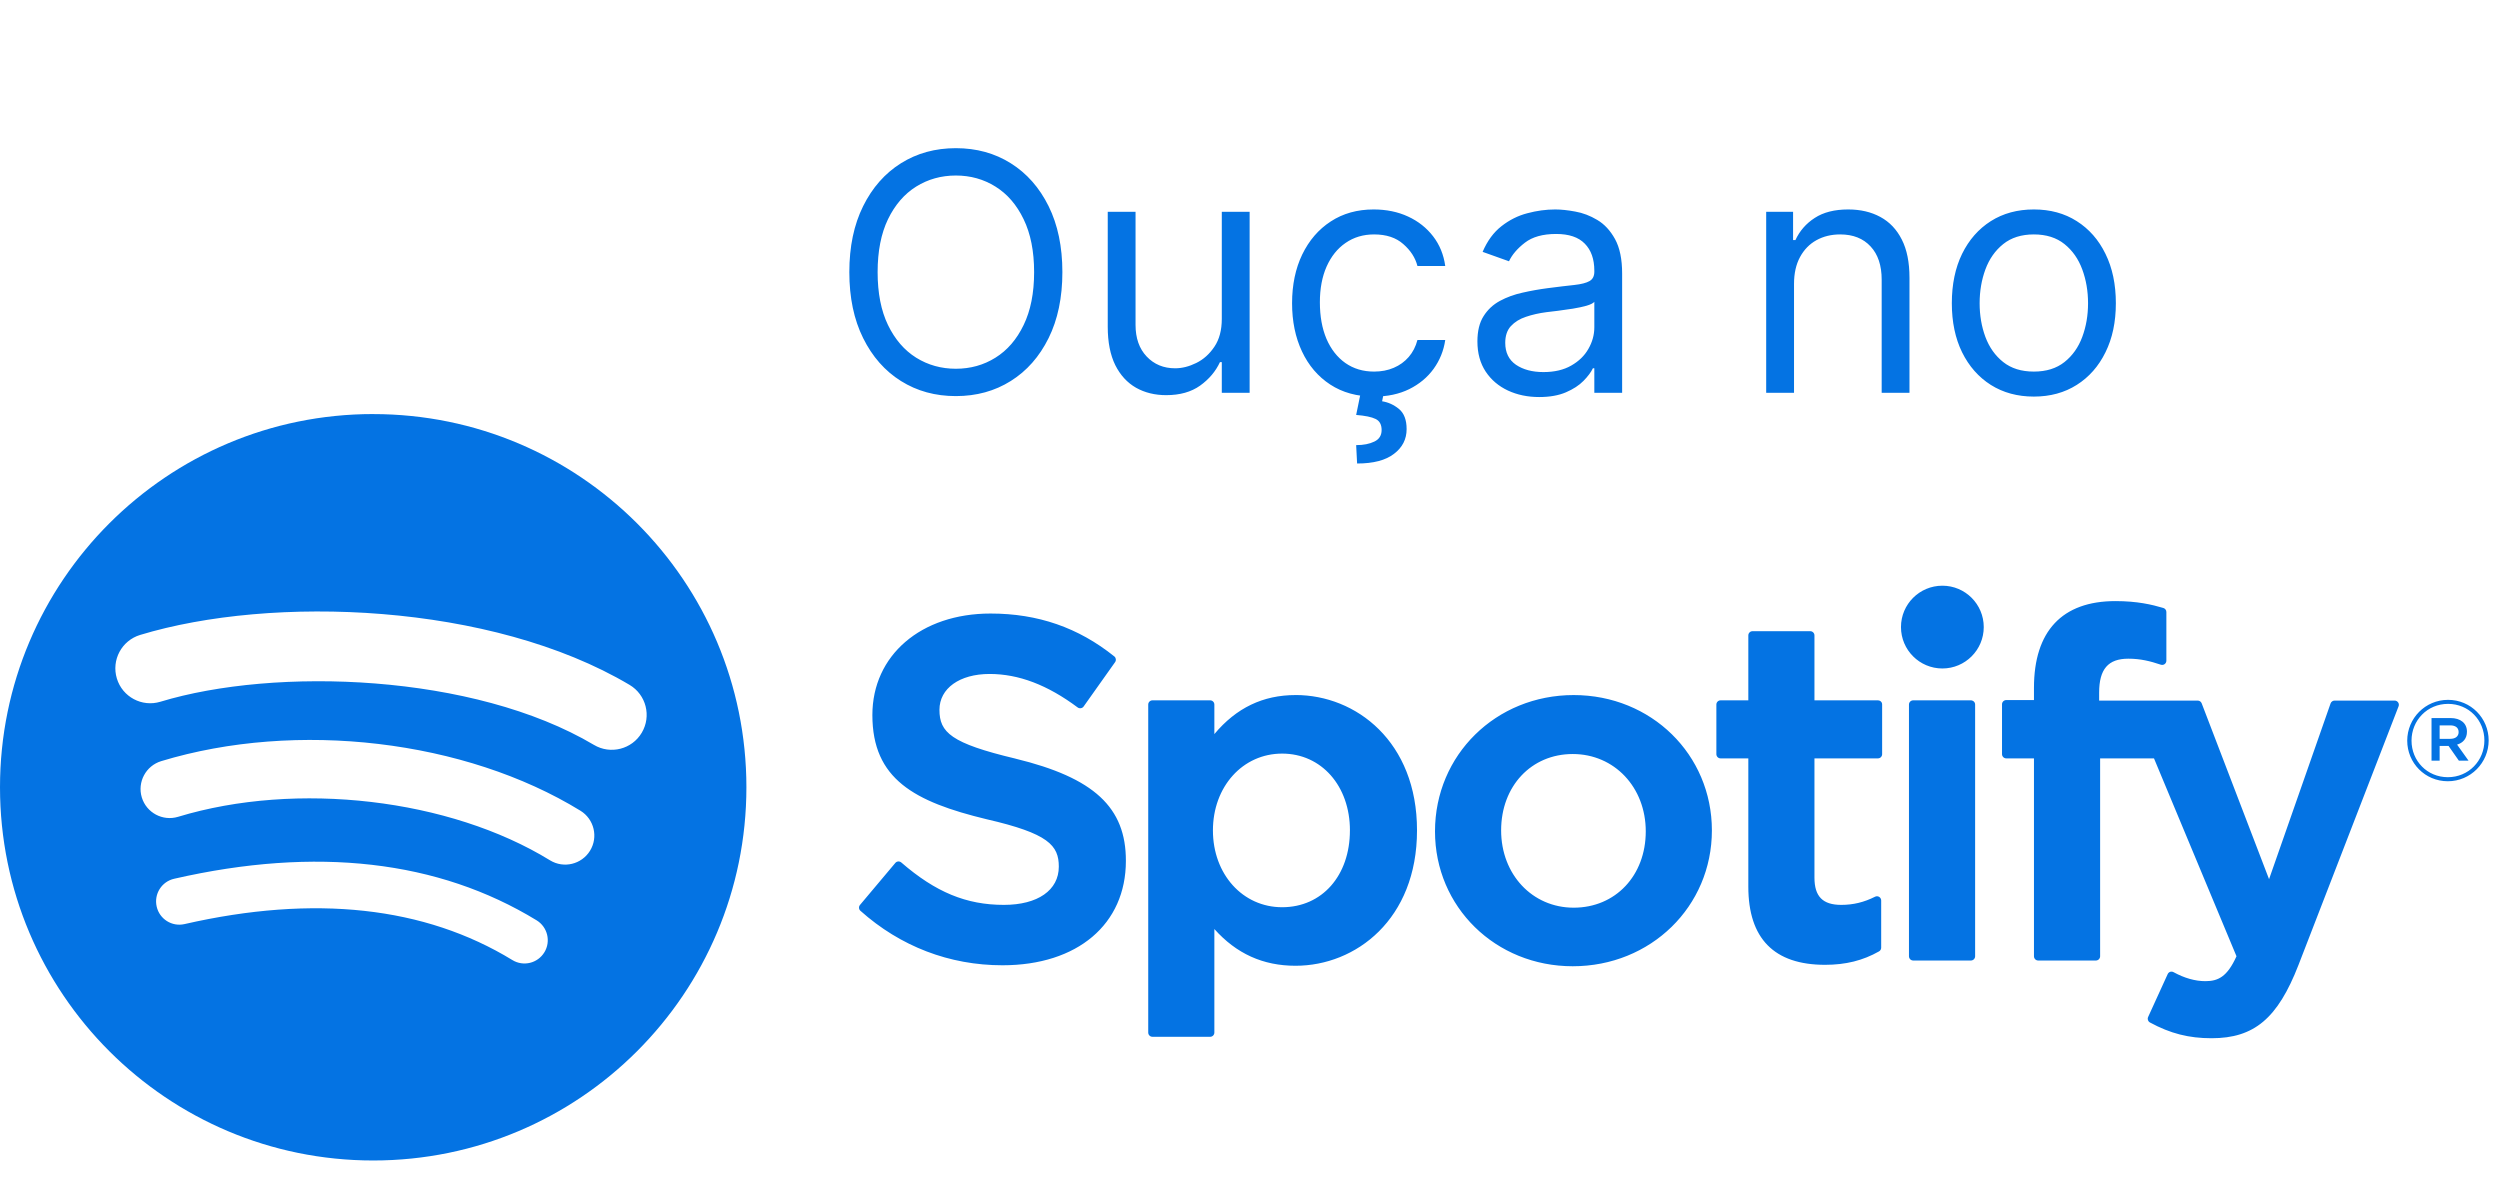
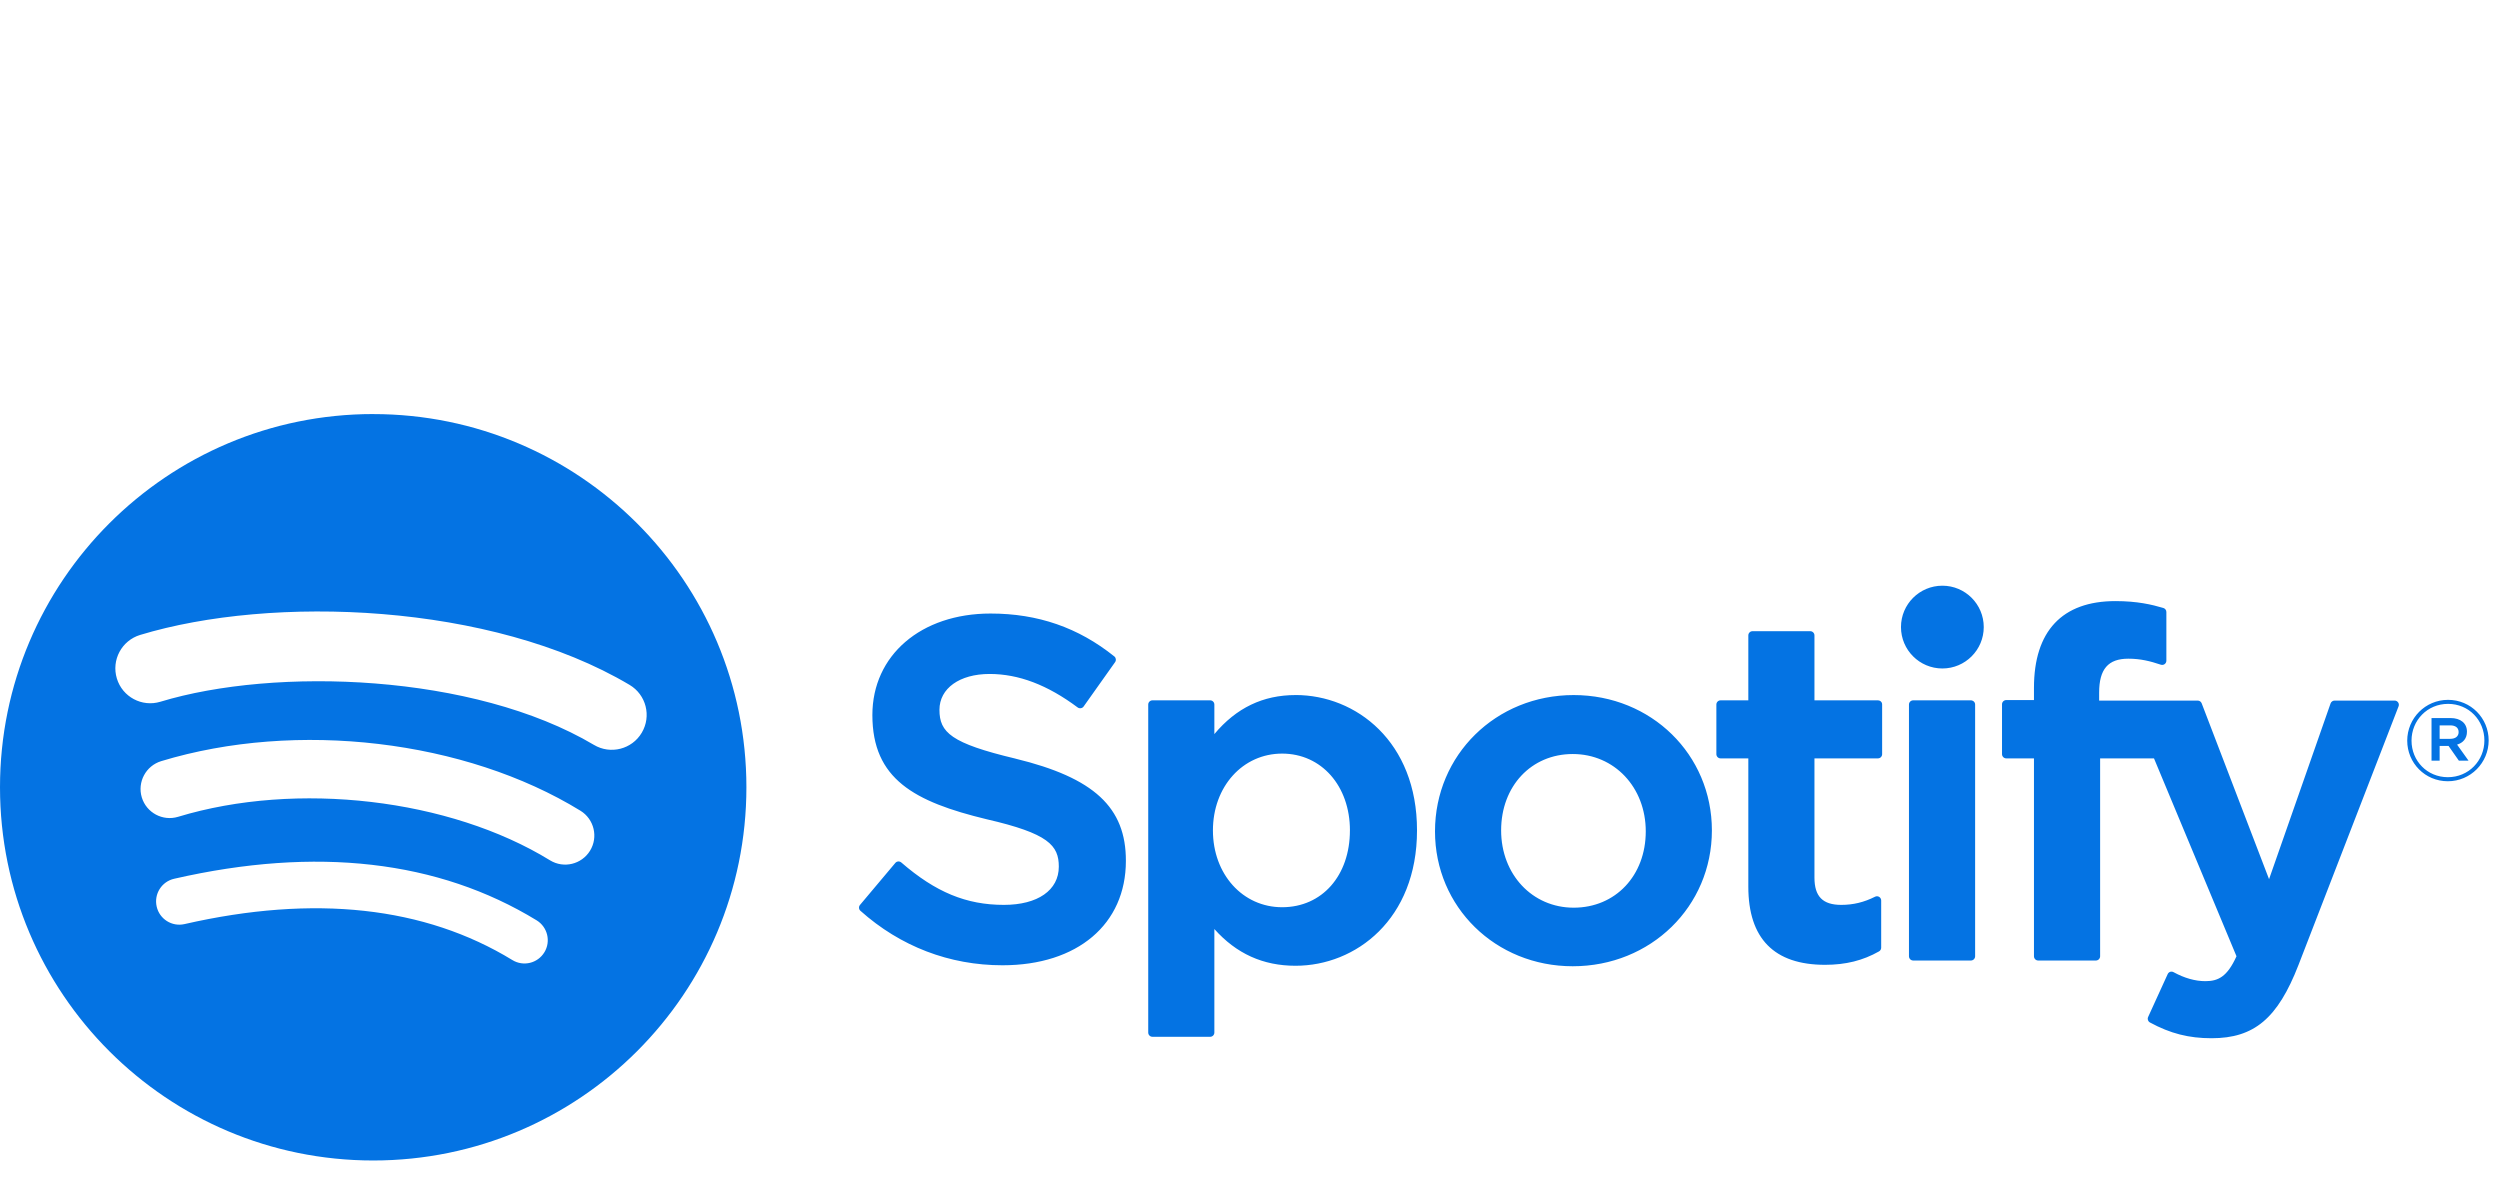
<svg xmlns="http://www.w3.org/2000/svg" width="82" height="39" viewBox="0 0 82 39" fill="none">
  <path d="M12.241 13.581C5.481 13.581 0 19.062 0 25.822C0 32.584 5.481 38.064 12.241 38.064C19.002 38.064 24.482 32.584 24.482 25.822C24.482 19.062 19.002 13.582 12.241 13.582L12.241 13.581ZM17.855 31.236C17.635 31.597 17.165 31.71 16.806 31.49C13.931 29.733 10.313 29.337 6.052 30.31C5.641 30.404 5.232 30.147 5.139 29.736C5.045 29.326 5.301 28.916 5.713 28.823C10.376 27.757 14.375 28.216 17.602 30.187C17.961 30.408 18.075 30.877 17.855 31.237L17.855 31.236ZM19.353 27.904C19.076 28.353 18.489 28.494 18.04 28.218C14.751 26.196 9.734 25.61 5.842 26.791C5.338 26.944 4.805 26.66 4.651 26.156C4.499 25.651 4.784 25.119 5.288 24.965C9.733 23.616 15.26 24.27 19.039 26.592C19.488 26.868 19.629 27.456 19.353 27.904L19.353 27.904ZM19.482 24.433C15.536 22.09 9.027 21.874 5.261 23.017C4.656 23.201 4.016 22.859 3.833 22.255C3.649 21.649 3.991 21.01 4.596 20.826C8.92 19.514 16.108 19.767 20.65 22.464C21.194 22.787 21.373 23.489 21.05 24.033C20.729 24.577 20.024 24.756 19.482 24.433H19.482ZM33.304 24.882C31.191 24.378 30.814 24.024 30.814 23.281C30.814 22.579 31.475 22.106 32.459 22.106C33.412 22.106 34.357 22.465 35.347 23.204C35.377 23.226 35.415 23.235 35.452 23.229C35.489 23.224 35.522 23.203 35.543 23.173L36.575 21.718C36.618 21.658 36.606 21.576 36.549 21.53C35.37 20.584 34.042 20.124 32.49 20.124C30.208 20.124 28.614 21.493 28.614 23.453C28.614 25.554 29.989 26.298 32.365 26.872C34.388 27.338 34.729 27.728 34.729 28.426C34.729 29.199 34.039 29.68 32.928 29.68C31.694 29.68 30.688 29.264 29.562 28.289C29.534 28.265 29.496 28.254 29.461 28.256C29.423 28.259 29.389 28.277 29.366 28.305L28.208 29.682C28.16 29.739 28.166 29.825 28.222 29.874C29.532 31.044 31.143 31.661 32.881 31.661C35.34 31.661 36.929 30.317 36.929 28.238C36.934 26.482 35.883 25.51 33.309 24.884L33.304 24.882ZM42.493 22.798C41.427 22.798 40.552 23.217 39.831 24.078V23.109C39.831 23.033 39.77 22.971 39.693 22.971H37.801C37.724 22.971 37.662 23.033 37.662 23.109V33.868C37.662 33.945 37.724 34.007 37.801 34.007H39.693C39.77 34.007 39.831 33.945 39.831 33.868V30.472C40.553 31.281 41.427 31.677 42.493 31.677C44.473 31.677 46.478 30.152 46.478 27.238C46.481 24.323 44.475 22.797 42.495 22.797L42.493 22.798ZM44.277 27.238C44.277 28.722 43.363 29.757 42.054 29.757C40.76 29.757 39.784 28.675 39.784 27.238C39.784 25.801 40.76 24.718 42.054 24.718C43.342 24.718 44.278 25.777 44.278 27.238L44.277 27.238ZM51.617 22.798C49.066 22.798 47.068 24.762 47.068 27.269C47.068 29.75 49.053 31.693 51.586 31.693C54.145 31.693 56.15 29.736 56.15 27.238C56.15 24.748 54.159 22.798 51.617 22.798L51.617 22.798ZM51.617 29.772C50.26 29.772 49.237 28.682 49.237 27.237C49.237 25.786 50.225 24.732 51.586 24.732C52.951 24.732 53.981 25.822 53.981 27.269C53.981 28.72 52.987 29.772 51.617 29.772H51.617ZM61.596 22.971H59.514V20.841C59.514 20.765 59.452 20.703 59.376 20.703H57.483C57.407 20.703 57.345 20.765 57.345 20.841V22.971H56.435C56.358 22.971 56.297 23.033 56.297 23.109V24.736C56.297 24.812 56.358 24.875 56.435 24.875H57.345V29.083C57.345 30.784 58.191 31.646 59.861 31.646C60.539 31.646 61.103 31.506 61.633 31.205C61.676 31.181 61.703 31.134 61.703 31.085V29.536C61.703 29.488 61.678 29.443 61.637 29.418C61.596 29.392 61.545 29.391 61.503 29.412C61.138 29.595 60.786 29.68 60.392 29.68C59.785 29.68 59.514 29.404 59.514 28.786V24.875H61.596C61.673 24.875 61.734 24.813 61.734 24.737V23.11C61.737 23.034 61.676 22.972 61.598 22.972L61.596 22.971ZM68.852 22.979V22.718C68.852 21.948 69.147 21.605 69.809 21.605C70.204 21.605 70.52 21.683 70.875 21.802C70.919 21.816 70.965 21.809 71 21.783C71.037 21.756 71.057 21.714 71.057 21.67V20.075C71.057 20.014 71.018 19.96 70.959 19.942C70.584 19.831 70.105 19.716 69.386 19.716C67.638 19.716 66.714 20.701 66.714 22.562V22.962H65.805C65.729 22.962 65.666 23.025 65.666 23.101V24.736C65.666 24.812 65.729 24.875 65.805 24.875H66.714V31.366C66.714 31.442 66.776 31.505 66.852 31.505H68.745C68.821 31.505 68.884 31.442 68.884 31.366V24.875H70.651L73.357 31.365C73.05 32.047 72.748 32.182 72.335 32.182C72.002 32.182 71.651 32.083 71.292 31.887C71.258 31.868 71.218 31.865 71.182 31.876C71.146 31.889 71.115 31.916 71.1 31.951L70.458 33.358C70.428 33.425 70.454 33.503 70.518 33.537C71.188 33.9 71.792 34.054 72.539 34.054C73.937 34.054 74.709 33.404 75.39 31.652L78.673 23.168C78.69 23.126 78.685 23.078 78.659 23.04C78.632 23.002 78.591 22.979 78.545 22.979H76.575C76.516 22.979 76.463 23.017 76.443 23.072L74.425 28.837L72.215 23.069C72.194 23.015 72.143 22.979 72.085 22.979H68.852L68.852 22.979ZM64.645 22.971H62.753C62.676 22.971 62.614 23.033 62.614 23.109V31.366C62.614 31.442 62.676 31.505 62.753 31.505H64.645C64.722 31.505 64.784 31.442 64.784 31.366V23.11C64.784 23.092 64.781 23.074 64.774 23.057C64.767 23.04 64.757 23.025 64.744 23.012C64.731 22.999 64.715 22.989 64.698 22.982C64.682 22.975 64.663 22.971 64.645 22.971L64.645 22.971ZM63.71 19.211C62.96 19.211 62.352 19.818 62.352 20.568C62.352 21.318 62.96 21.926 63.71 21.926C64.459 21.926 65.067 21.318 65.067 20.568C65.067 19.818 64.459 19.211 63.711 19.211H63.71ZM80.289 25.625C79.54 25.625 78.957 25.024 78.957 24.293C78.957 23.563 79.548 22.955 80.296 22.955C81.045 22.955 81.628 23.556 81.628 24.286C81.628 25.016 81.037 25.625 80.289 25.625H80.289ZM80.296 23.087C79.614 23.087 79.098 23.629 79.098 24.293C79.098 24.957 79.611 25.492 80.29 25.492C80.972 25.492 81.488 24.95 81.488 24.286C81.488 23.622 80.975 23.087 80.297 23.087H80.296ZM80.592 24.423L80.968 24.95H80.651L80.312 24.466H80.02V24.95H79.754V23.552H80.377C80.702 23.552 80.916 23.718 80.916 23.998C80.917 24.227 80.784 24.367 80.593 24.423H80.592V24.423ZM80.367 23.792H80.02V24.234H80.367C80.54 24.234 80.643 24.15 80.643 24.013C80.643 23.869 80.539 23.792 80.367 23.792H80.367V23.792Z" fill="#0473E3" />
-   <path d="M34.846 8.926C34.846 9.761 34.695 10.482 34.394 11.09C34.093 11.698 33.679 12.168 33.153 12.497C32.628 12.827 32.027 12.992 31.352 12.992C30.677 12.992 30.077 12.827 29.551 12.497C29.026 12.168 28.612 11.698 28.311 11.09C28.009 10.482 27.858 9.761 27.858 8.926C27.858 8.091 28.009 7.37 28.311 6.762C28.612 6.154 29.026 5.685 29.551 5.355C30.077 5.025 30.677 4.86 31.352 4.86C32.027 4.86 32.628 5.025 33.153 5.355C33.679 5.685 34.093 6.154 34.394 6.762C34.695 7.37 34.846 8.091 34.846 8.926ZM33.919 8.926C33.919 8.241 33.804 7.662 33.575 7.191C33.348 6.719 33.04 6.362 32.651 6.12C32.264 5.878 31.831 5.757 31.352 5.757C30.873 5.757 30.439 5.878 30.05 6.12C29.663 6.362 29.355 6.719 29.126 7.191C28.899 7.662 28.786 8.241 28.786 8.926C28.786 9.611 28.899 10.19 29.126 10.661C29.355 11.133 29.663 11.49 30.05 11.732C30.439 11.974 30.873 12.095 31.352 12.095C31.831 12.095 32.264 11.974 32.651 11.732C33.04 11.49 33.348 11.133 33.575 10.661C33.804 10.19 33.919 9.611 33.919 8.926ZM40.075 10.457V6.947H40.988V12.884H40.075V11.879H40.014C39.874 12.18 39.658 12.437 39.364 12.648C39.071 12.857 38.7 12.961 38.251 12.961C37.88 12.961 37.55 12.88 37.262 12.718C36.973 12.553 36.746 12.305 36.581 11.976C36.417 11.643 36.334 11.224 36.334 10.719V6.947H37.246V10.658C37.246 11.09 37.367 11.436 37.61 11.693C37.854 11.951 38.166 12.08 38.545 12.08C38.772 12.08 39.002 12.022 39.237 11.906C39.474 11.79 39.672 11.612 39.832 11.373C39.994 11.133 40.075 10.828 40.075 10.457ZM45.07 13.008C44.513 13.008 44.034 12.876 43.632 12.613C43.23 12.35 42.921 11.988 42.705 11.527C42.488 11.066 42.38 10.539 42.38 9.946C42.38 9.343 42.491 8.811 42.712 8.35C42.937 7.886 43.248 7.524 43.648 7.264C44.05 7.001 44.519 6.87 45.054 6.87C45.472 6.87 45.848 6.947 46.183 7.102C46.518 7.256 46.792 7.473 47.006 7.751C47.22 8.029 47.353 8.354 47.404 8.725H46.492C46.423 8.455 46.268 8.215 46.028 8.006C45.791 7.795 45.472 7.689 45.07 7.689C44.714 7.689 44.403 7.782 44.135 7.968C43.869 8.15 43.662 8.409 43.512 8.744C43.365 9.077 43.292 9.467 43.292 9.915C43.292 10.374 43.364 10.774 43.508 11.114C43.655 11.454 43.861 11.718 44.127 11.906C44.395 12.094 44.709 12.188 45.07 12.188C45.307 12.188 45.522 12.147 45.715 12.064C45.909 11.982 46.072 11.863 46.206 11.709C46.34 11.554 46.435 11.369 46.492 11.152H47.404C47.353 11.503 47.225 11.818 47.022 12.099C46.821 12.377 46.554 12.599 46.222 12.764C45.892 12.926 45.508 13.008 45.07 13.008ZM44.637 12.853H45.395L45.333 13.162C45.534 13.193 45.718 13.277 45.885 13.413C46.053 13.552 46.137 13.773 46.137 14.074C46.137 14.407 45.999 14.677 45.723 14.886C45.45 15.097 45.047 15.203 44.513 15.203L44.482 14.6C44.722 14.6 44.92 14.561 45.078 14.484C45.237 14.409 45.317 14.283 45.317 14.105C45.317 13.927 45.252 13.806 45.12 13.742C44.989 13.677 44.776 13.634 44.482 13.61L44.637 12.853ZM50.485 13.023C50.108 13.023 49.767 12.952 49.461 12.81C49.154 12.666 48.91 12.459 48.73 12.188C48.55 11.915 48.459 11.585 48.459 11.199C48.459 10.859 48.526 10.583 48.66 10.372C48.794 10.158 48.974 9.99 49.198 9.869C49.422 9.748 49.669 9.658 49.94 9.599C50.213 9.537 50.487 9.488 50.763 9.452C51.124 9.405 51.416 9.371 51.64 9.347C51.867 9.322 52.032 9.279 52.135 9.22C52.241 9.161 52.294 9.057 52.294 8.911V8.88C52.294 8.498 52.189 8.202 51.98 7.991C51.774 7.779 51.461 7.674 51.041 7.674C50.606 7.674 50.264 7.769 50.017 7.96C49.77 8.15 49.596 8.354 49.495 8.57L48.63 8.261C48.784 7.901 48.99 7.62 49.248 7.419C49.508 7.215 49.792 7.073 50.098 6.994C50.407 6.911 50.712 6.87 51.01 6.87C51.201 6.87 51.42 6.893 51.667 6.939C51.917 6.983 52.158 7.075 52.39 7.214C52.625 7.353 52.819 7.563 52.974 7.844C53.128 8.125 53.206 8.501 53.206 8.972V12.884H52.294V12.08H52.247C52.185 12.209 52.082 12.347 51.938 12.493C51.794 12.64 51.602 12.765 51.362 12.868C51.122 12.971 50.83 13.023 50.485 13.023ZM50.624 12.204C50.985 12.204 51.289 12.133 51.536 11.991C51.786 11.849 51.974 11.666 52.1 11.442C52.229 11.218 52.294 10.982 52.294 10.735V9.9C52.255 9.946 52.17 9.989 52.038 10.028C51.91 10.064 51.76 10.096 51.59 10.124C51.423 10.15 51.259 10.173 51.099 10.194C50.942 10.212 50.815 10.227 50.717 10.24C50.48 10.271 50.258 10.321 50.052 10.391C49.848 10.458 49.683 10.56 49.557 10.696C49.434 10.83 49.372 11.013 49.372 11.245C49.372 11.562 49.489 11.802 49.723 11.964C49.96 12.124 50.261 12.204 50.624 12.204ZM58.844 9.313V12.884H57.931V6.947H58.813V7.875H58.89C59.029 7.573 59.24 7.331 59.524 7.148C59.807 6.963 60.173 6.87 60.621 6.87C61.023 6.87 61.375 6.952 61.677 7.117C61.978 7.28 62.213 7.527 62.38 7.859C62.548 8.189 62.631 8.607 62.631 9.112V12.884H61.719V9.173C61.719 8.707 61.598 8.344 61.356 8.084C61.114 7.821 60.781 7.689 60.359 7.689C60.068 7.689 59.807 7.752 59.578 7.879C59.351 8.005 59.172 8.189 59.041 8.431C58.909 8.674 58.844 8.967 58.844 9.313ZM66.71 13.008C66.174 13.008 65.704 12.88 65.299 12.625C64.897 12.37 64.583 12.013 64.356 11.554C64.132 11.096 64.02 10.56 64.02 9.946C64.02 9.328 64.132 8.788 64.356 8.327C64.583 7.866 64.897 7.508 65.299 7.253C65.704 6.997 66.174 6.87 66.71 6.87C67.246 6.87 67.715 6.997 68.117 7.253C68.521 7.508 68.835 7.866 69.06 8.327C69.287 8.788 69.4 9.328 69.4 9.946C69.4 10.56 69.287 11.096 69.06 11.554C68.835 12.013 68.521 12.37 68.117 12.625C67.715 12.88 67.246 13.008 66.71 13.008ZM66.71 12.188C67.117 12.188 67.452 12.084 67.715 11.875C67.978 11.666 68.172 11.392 68.298 11.052C68.425 10.712 68.488 10.343 68.488 9.946C68.488 9.55 68.425 9.18 68.298 8.837C68.172 8.494 67.978 8.217 67.715 8.006C67.452 7.795 67.117 7.689 66.71 7.689C66.303 7.689 65.968 7.795 65.705 8.006C65.442 8.217 65.248 8.494 65.121 8.837C64.995 9.18 64.932 9.55 64.932 9.946C64.932 10.343 64.995 10.712 65.121 11.052C65.248 11.392 65.442 11.666 65.705 11.875C65.968 12.084 66.303 12.188 66.71 12.188Z" fill="#0473E3" />
</svg>